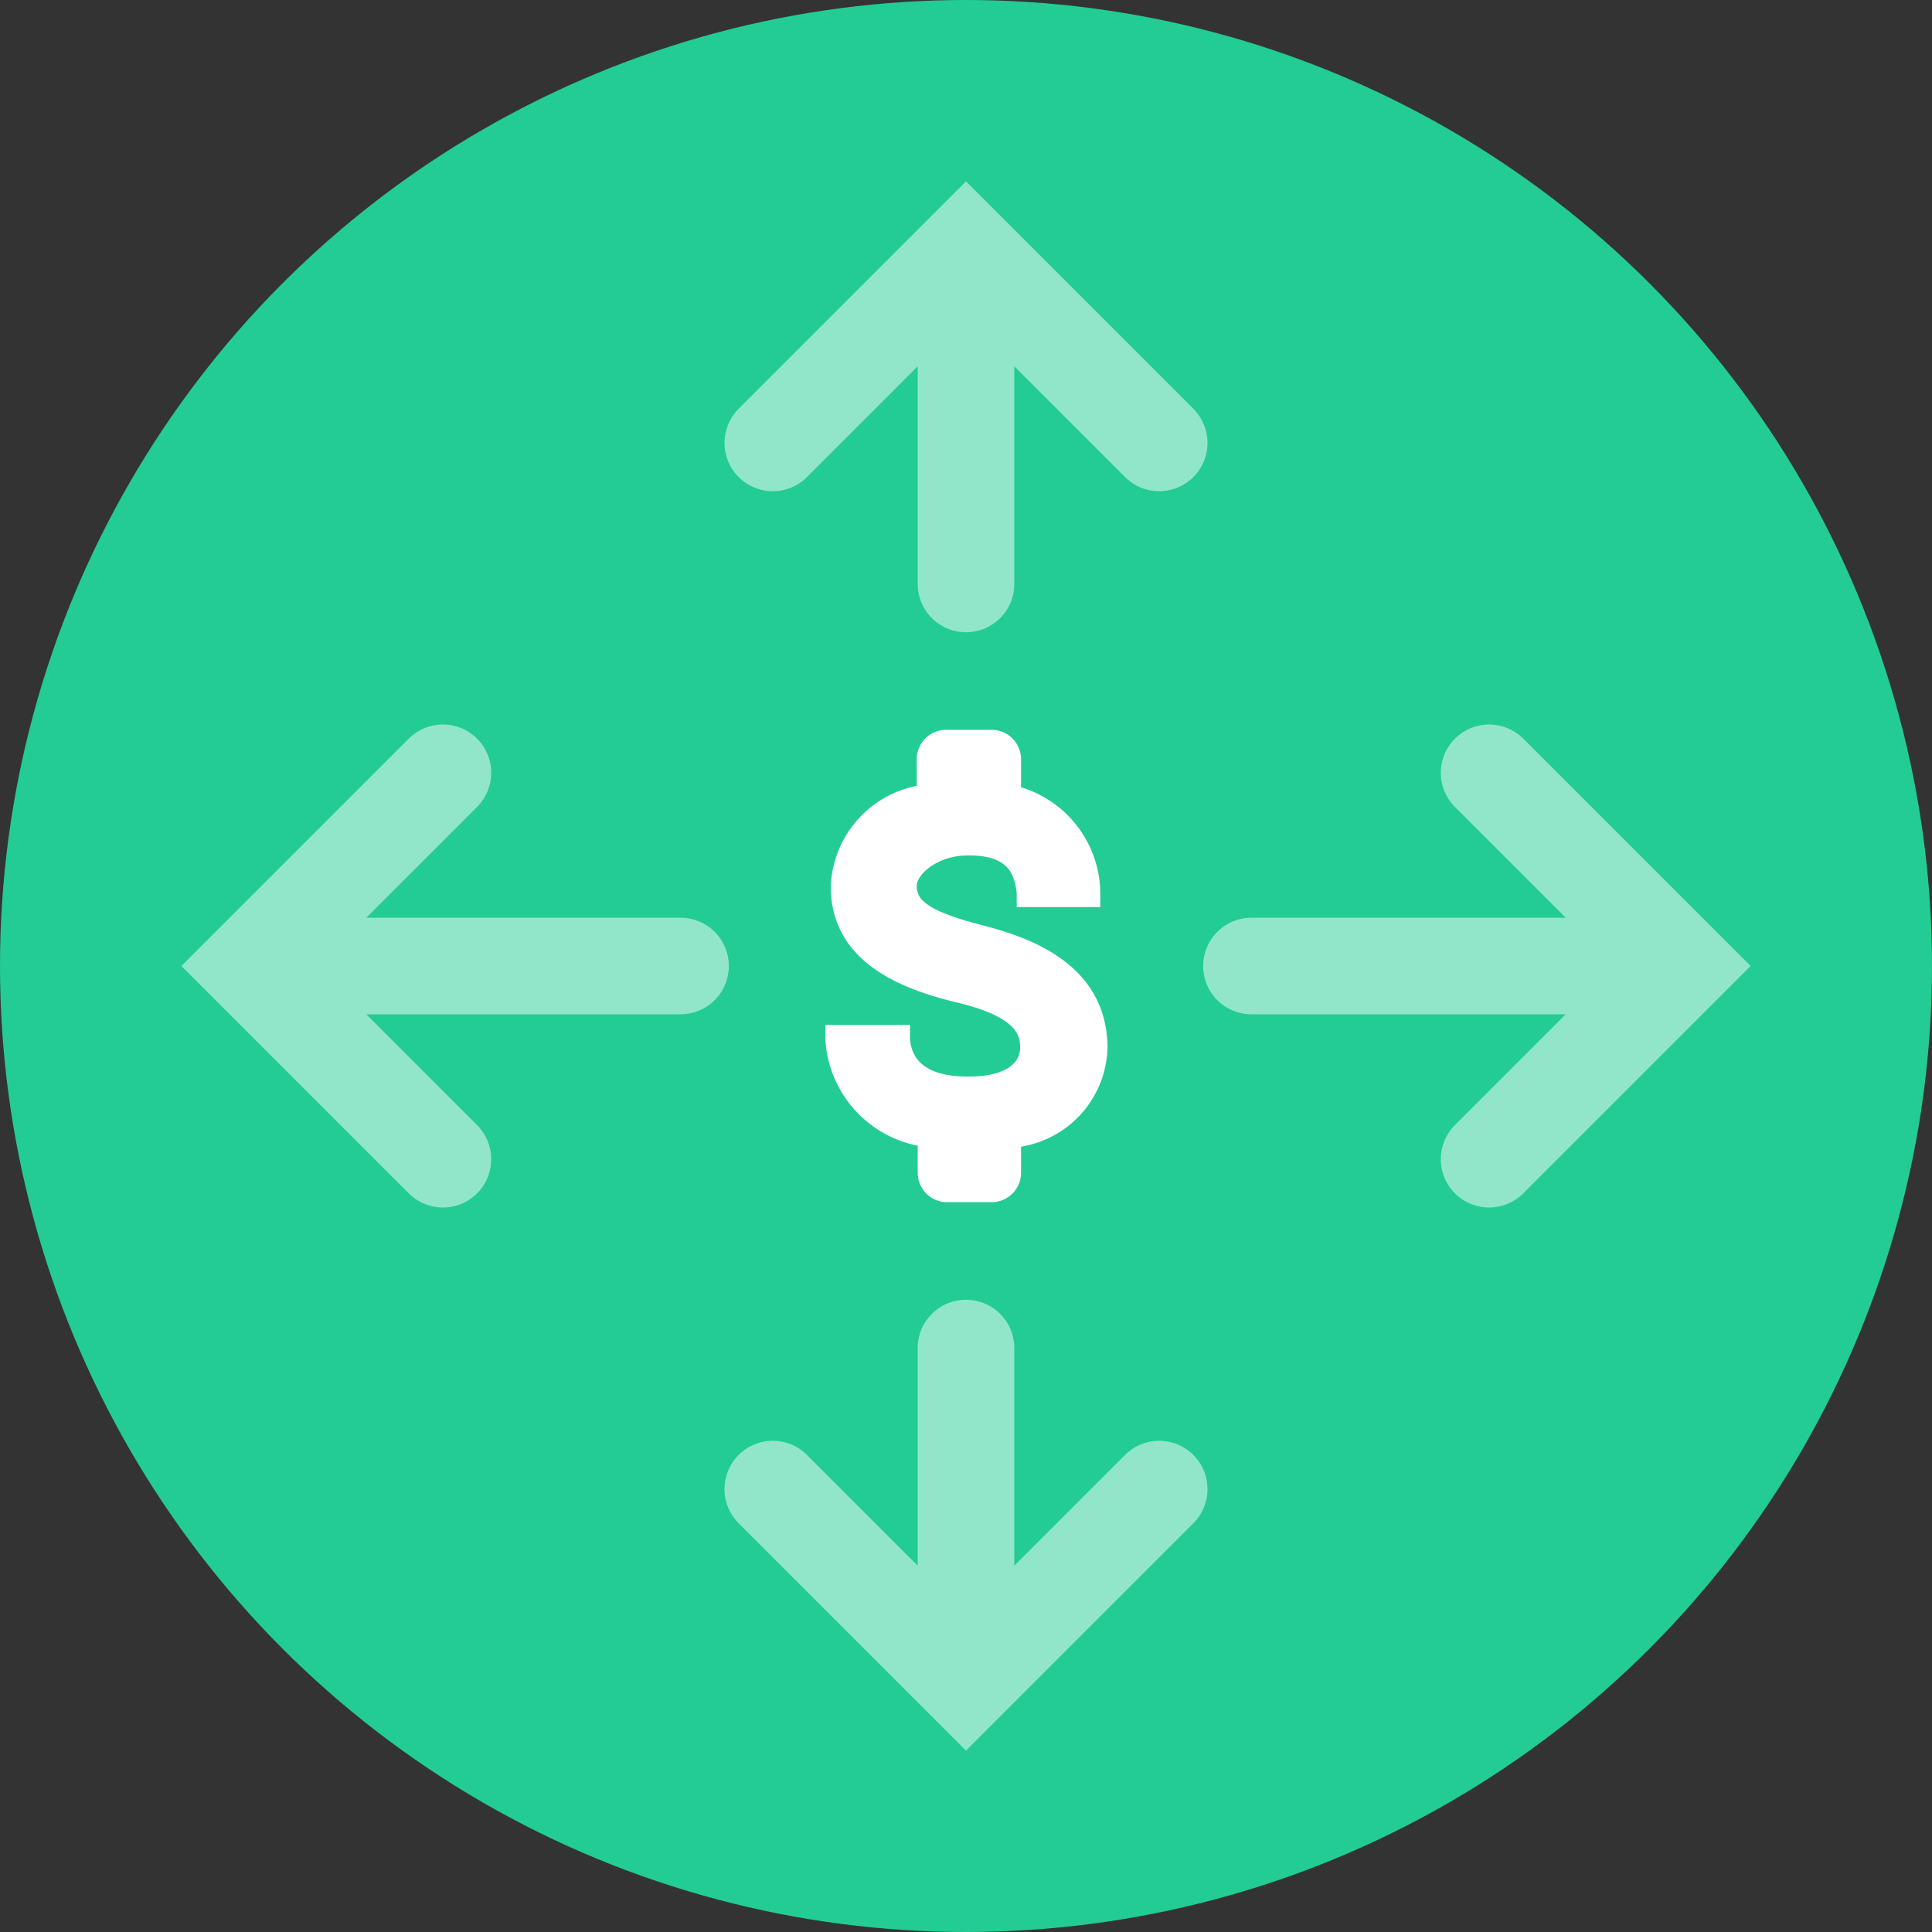
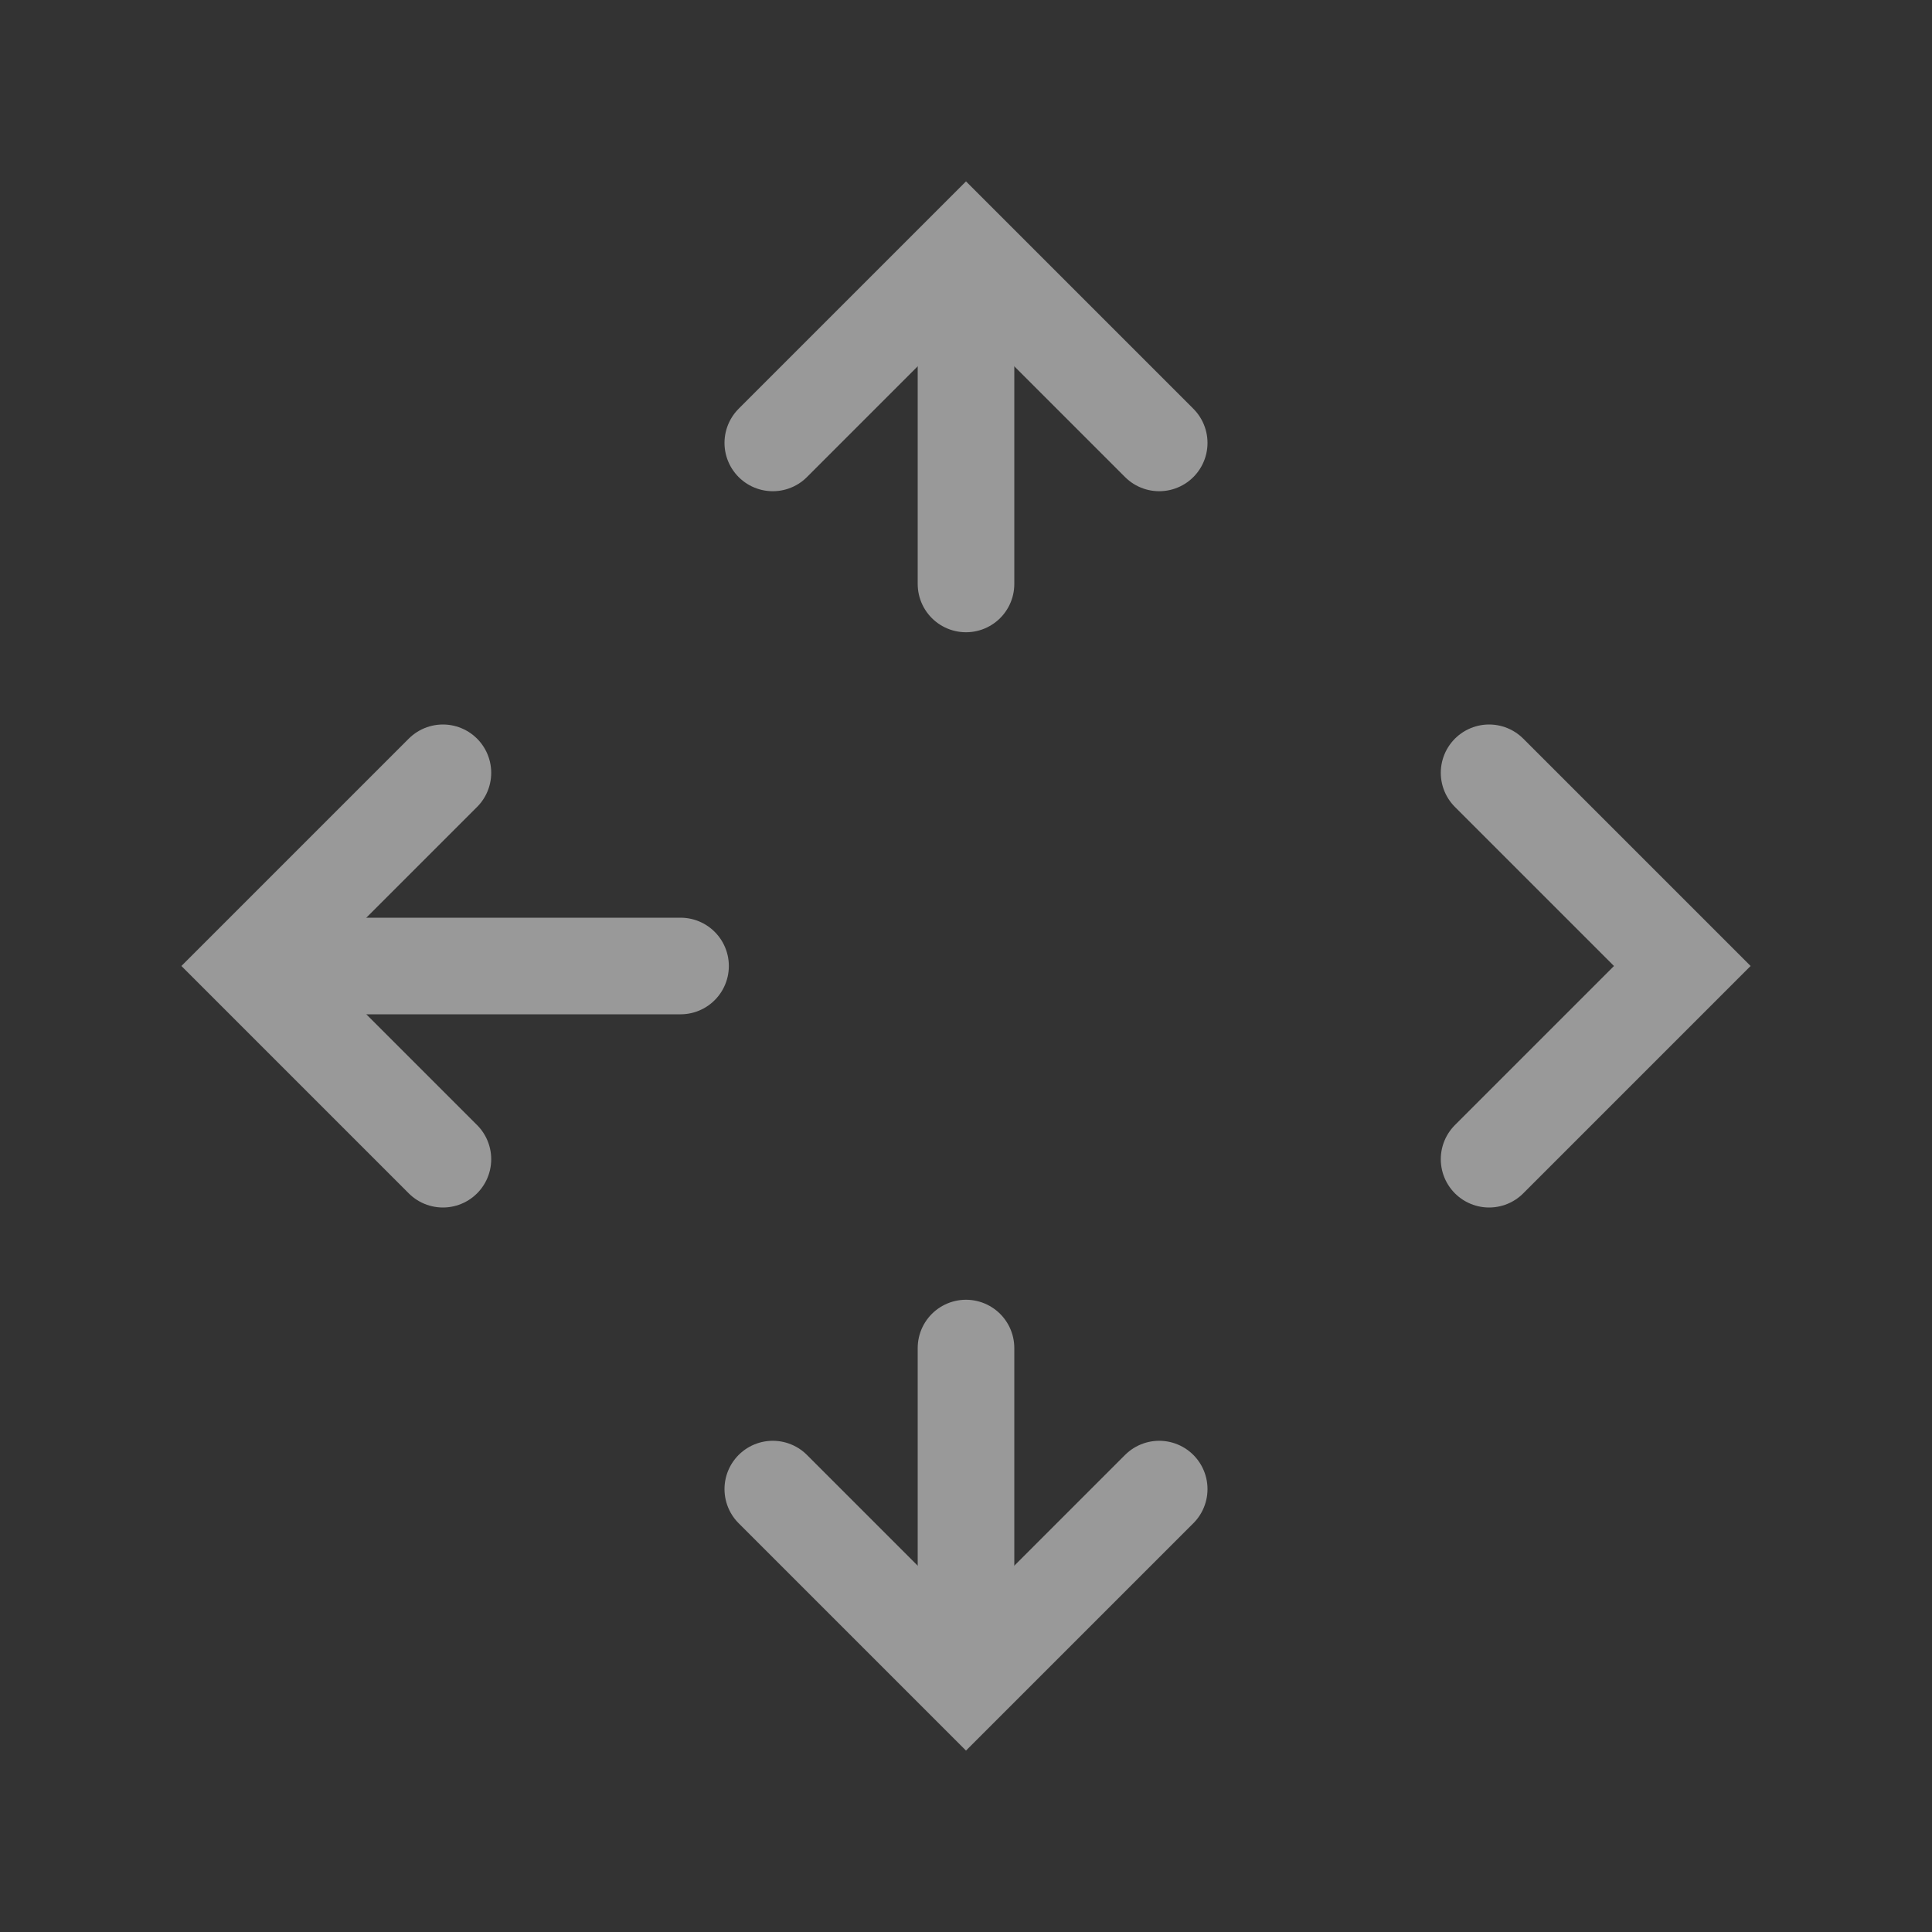
<svg xmlns="http://www.w3.org/2000/svg" id="asdad" width="40" height="40" viewBox="0 0 40 40">
  <rect x="0" y="0" width="40" height="40" fill="#333333" stroke="none" />
  <g id="_26_Billing_Prorated_Billing" data-name="26 Billing, Prorated Billing">
-     <circle id="Oval" cx="20" cy="20" r="20" fill="#23cc94" />
-     <path id="Shape" d="M3.19,4.03c-1.2-.31-1.3-.57-1.3-.8s.42-.63,1.07-.63c.82,0,.95.37,1,.78v.29H5.69V3.35A2.31,2.31,0,0,0,4.05,1.19V.61A.61.61,0,0,0,3.44,0H2.51a.61.61,0,0,0-.62.61v.55A2.21,2.21,0,0,0,.11,3.24c0,1.59,1.5,2.14,2.63,2.41,1.29.31,1.29.73,1.29.93,0,.38-.4.6-1.07.6-1.14,0-1.19-.59-1.21-.79V6.11H0v.33A2.38,2.38,0,0,0,1.91,8.61v.56a.61.61,0,0,0,.62.61h.91a.61.61,0,0,0,.61-.61V8.63A2.13,2.13,0,0,0,5.84,6.57C5.82,4.72,3.98,4.24,3.19,4.03Z" transform="translate(17.09 15.11)" fill="#fff" />
    <g id="Group" transform="translate(16 5)" opacity="0.5">
      <path id="Shape-2" data-name="Shape" d="M0,4,4,0,8,4" transform="translate(0 0.17)" fill="none" stroke="#fff" stroke-linecap="round" stroke-miterlimit="10" stroke-width="2" />
      <path id="Shape-3" data-name="Shape" d="M0,0V6.88" transform="translate(4 0.21)" fill="none" stroke="#fff" stroke-linecap="round" stroke-miterlimit="10" stroke-width="2" />
    </g>
    <g id="Group-2" data-name="Group" transform="translate(16 27)" opacity="0.5">
      <path id="Shape-4" data-name="Shape" d="M8,0,4,4,0,0" transform="translate(0 3.83)" fill="none" stroke="#fff" stroke-linecap="round" stroke-miterlimit="10" stroke-width="2" />
      <path id="Shape-5" data-name="Shape" d="M0,6.88V0" transform="translate(4 0.91)" fill="none" stroke="#fff" stroke-linecap="round" stroke-miterlimit="10" stroke-width="2" />
    </g>
    <g id="Group-3" data-name="Group" transform="translate(25 16)" opacity="0.5">
      <path id="Shape-6" data-name="Shape" d="M0,0,4,4,0,8" transform="translate(5.83)" fill="none" stroke="#fff" stroke-linecap="round" stroke-miterlimit="10" stroke-width="2" />
-       <path id="Shape-7" data-name="Shape" d="M8.88,0H0" transform="translate(0.91 4)" fill="none" stroke="#fff" stroke-linecap="round" stroke-miterlimit="10" stroke-width="2" />
    </g>
    <g id="Group-4" data-name="Group" transform="translate(5 16)" opacity="0.5">
      <path id="Shape-8" data-name="Shape" d="M4,0,0,4,4,8" transform="translate(0.17)" fill="none" stroke="#fff" stroke-linecap="round" stroke-miterlimit="10" stroke-width="2" />
      <path id="Shape-9" data-name="Shape" d="M0,0H8.88" transform="translate(0.21 4)" fill="none" stroke="#fff" stroke-linecap="round" stroke-miterlimit="10" stroke-width="2" />
    </g>
  </g>
</svg>